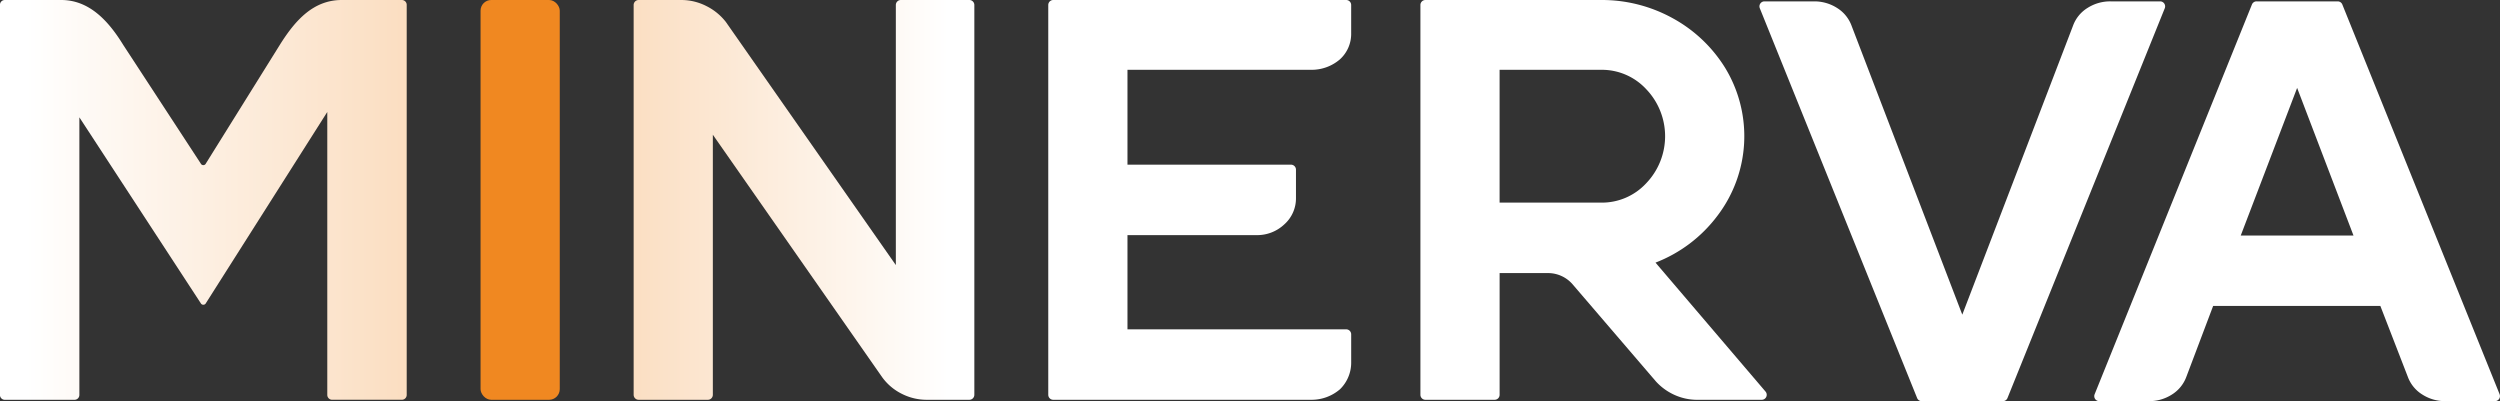
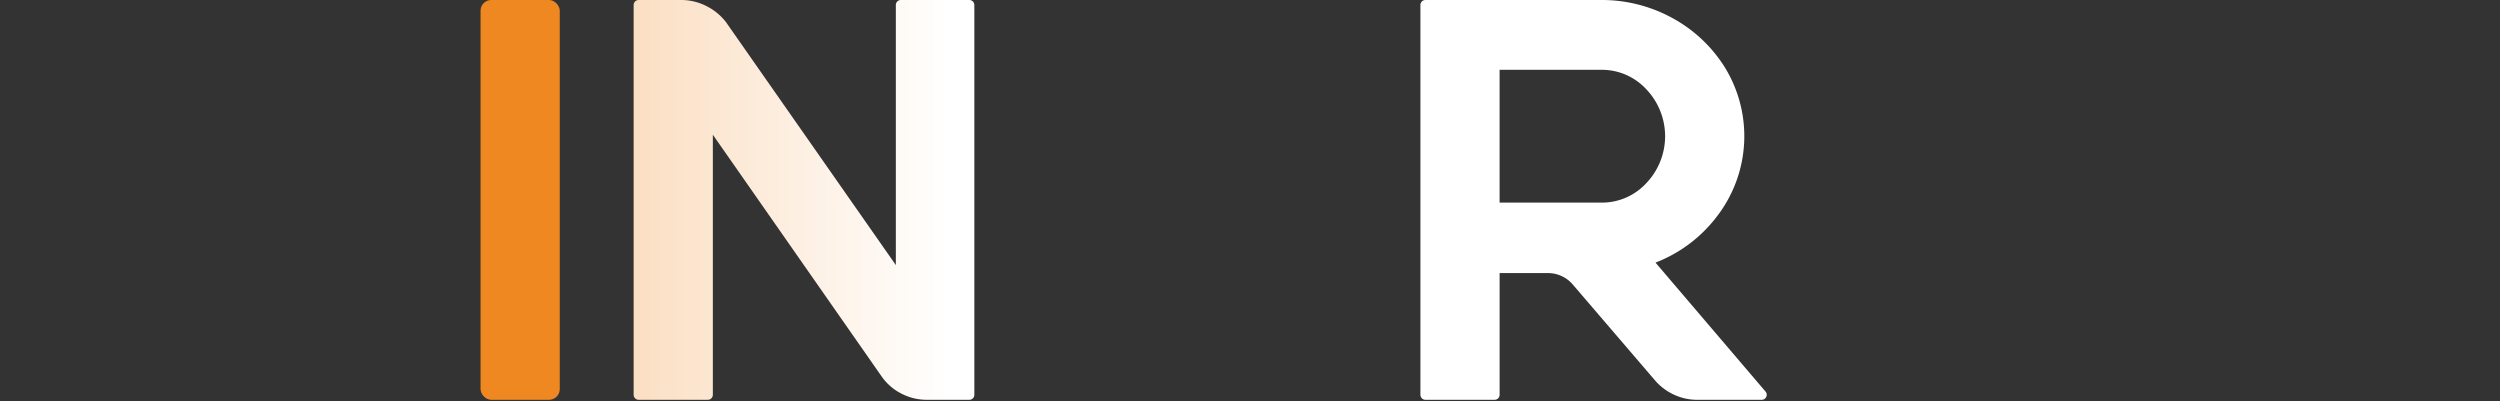
<svg xmlns="http://www.w3.org/2000/svg" xmlns:xlink="http://www.w3.org/1999/xlink" width="257.9" height="41.384" viewBox="0 0 257.9 41.384">
  <rect x="0" y="0" width="257.9" height="41.384" fill="#333333" stroke="none" />
  <defs>
    <linearGradient id="linear-gradient" x1="0.924" y1="0.5" x2="-2.485" y2="0.5" gradientUnits="objectBoundingBox">
      <stop offset="0" stop-color="#fff" />
      <stop offset="1" stop-color="#f08821" />
    </linearGradient>
    <linearGradient id="linear-gradient-2" x1="0.063" y1="0.5" x2="3.414" y2="0.5" xlink:href="#linear-gradient" />
  </defs>
  <g id="Group_1952" data-name="Group 1952" transform="translate(1120 -1638)">
    <rect id="Rectangle_13" data-name="Rectangle 13" width="8.171" height="41.243" rx="1.101" transform="translate(-1070.426 1638)" fill="#f08821" />
    <path id="Path_1918" data-name="Path 1918" d="M240.312,69.286h-7.068a.515.515,0,0,0-.516.515v26.83L215.186,71.542a5.856,5.856,0,0,0-2.015-1.637,5.684,5.684,0,0,0-2.576-.619h-4.4a.515.515,0,0,0-.515.515v40.212a.515.515,0,0,0,.515.515h7.14a.515.515,0,0,0,.515-.515V83.184l17.461,25.006a5.528,5.528,0,0,0,2.024,1.718,5.667,5.667,0,0,0,2.576.62h4.4a.515.515,0,0,0,.515-.515V69.8A.515.515,0,0,0,240.312,69.286Z" transform="translate(-1260.313 1568.714)" fill="url(#linear-gradient)" />
-     <path id="Path_1919" data-name="Path 1919" d="M327.84,69.286H297.618a.515.515,0,0,0-.515.515v40.212a.515.515,0,0,0,.515.515H324.3a4.493,4.493,0,0,0,2.9-1.089,3.825,3.825,0,0,0,1.152-2.678v-2.986a.515.515,0,0,0-.515-.515H305.274V93.541h13.333a4.068,4.068,0,0,0,2.837-1.1,3.584,3.584,0,0,0,1.212-2.735V86.788a.515.515,0,0,0-.516-.515H305.274V76.488H324.3a4.481,4.481,0,0,0,2.874-1.065,3.536,3.536,0,0,0,1.177-2.7V69.8A.515.515,0,0,0,327.84,69.286Z" transform="translate(-1308.964 1568.714)" fill="#fff" />
    <path id="Path_1920" data-name="Path 1920" d="M403.412,96.377a14.507,14.507,0,0,0,6.387-4.831h0a13.549,13.549,0,0,0,.784-15.281,14.565,14.565,0,0,0-5.379-5.09,15.128,15.128,0,0,0-7.429-1.889h-18.1a.515.515,0,0,0-.515.515v40.212a.515.515,0,0,0,.515.515h7.14a.515.515,0,0,0,.515-.515V97.456h4.989a3.361,3.361,0,0,1,2.551,1.172l8.584,10.006a5.81,5.81,0,0,0,1.9,1.383,5.657,5.657,0,0,0,2.379.512h6.637a.515.515,0,0,0,.392-.849ZM387.328,76.488h10.447a6.233,6.233,0,0,1,4.68,2,7.014,7.014,0,0,1,0,9.7,6.224,6.224,0,0,1-4.679,2H387.328Z" transform="translate(-1352.63 1568.714)" fill="#fff" />
-     <path id="Path_1921" data-name="Path 1921" d="M495.676,69.814a.515.515,0,0,0-.427-.227h-5.122a4.332,4.332,0,0,0-2.367.677,3.608,3.608,0,0,0-1.5,1.843l-11.42,29.8-11.416-29.79a3.637,3.637,0,0,0-1.506-1.852,4.344,4.344,0,0,0-2.369-.677h-5.12a.516.516,0,0,0-.478.708l16.229,40.212a.516.516,0,0,0,.478.322h8.366a.515.515,0,0,0,.478-.322L495.727,70.3A.516.516,0,0,0,495.676,69.814Z" transform="translate(-1392.41 1568.554)" fill="#fff" />
-     <path id="Path_1922" data-name="Path 1922" d="M569.565,110.121,553.337,69.909a.516.516,0,0,0-.478-.322h-8.368a.515.515,0,0,0-.478.322l-16.229,40.212a.516.516,0,0,0,.478.708h5.122a4.338,4.338,0,0,0,2.367-.678,3.633,3.633,0,0,0,1.5-1.844l2.76-7.3h17.25l2.825,7.292a3.623,3.623,0,0,0,1.508,1.85,4.323,4.323,0,0,0,2.367.678h5.122a.516.516,0,0,0,.478-.708ZM554.489,93.741h-11.63l5.816-15.227Z" transform="translate(-1431.703 1568.554)" fill="#fff" />
-     <path id="Path_1923" data-name="Path 1923" d="M107.41,69.286h-6.188c-2.914,0-4.786,2.048-6.406,4.642L87.2,86.145a.293.293,0,0,1-.535.006L78.673,73.923c-1.506-2.454-3.487-4.637-6.4-4.637h-5.82a.5.5,0,0,0-.5.5v40.243a.5.5,0,0,0,.5.5h7.193a.5.5,0,0,0,.5-.5V81.389l12.517,19.168a.3.3,0,0,0,.538,0L99.721,80.836v29.189a.5.5,0,0,0,.5.5h7.193a.5.5,0,0,0,.5-.5V69.782A.5.5,0,0,0,107.41,69.286Z" transform="translate(-1185.958 1568.714)" fill="url(#linear-gradient-2)" />
  </g>
</svg>